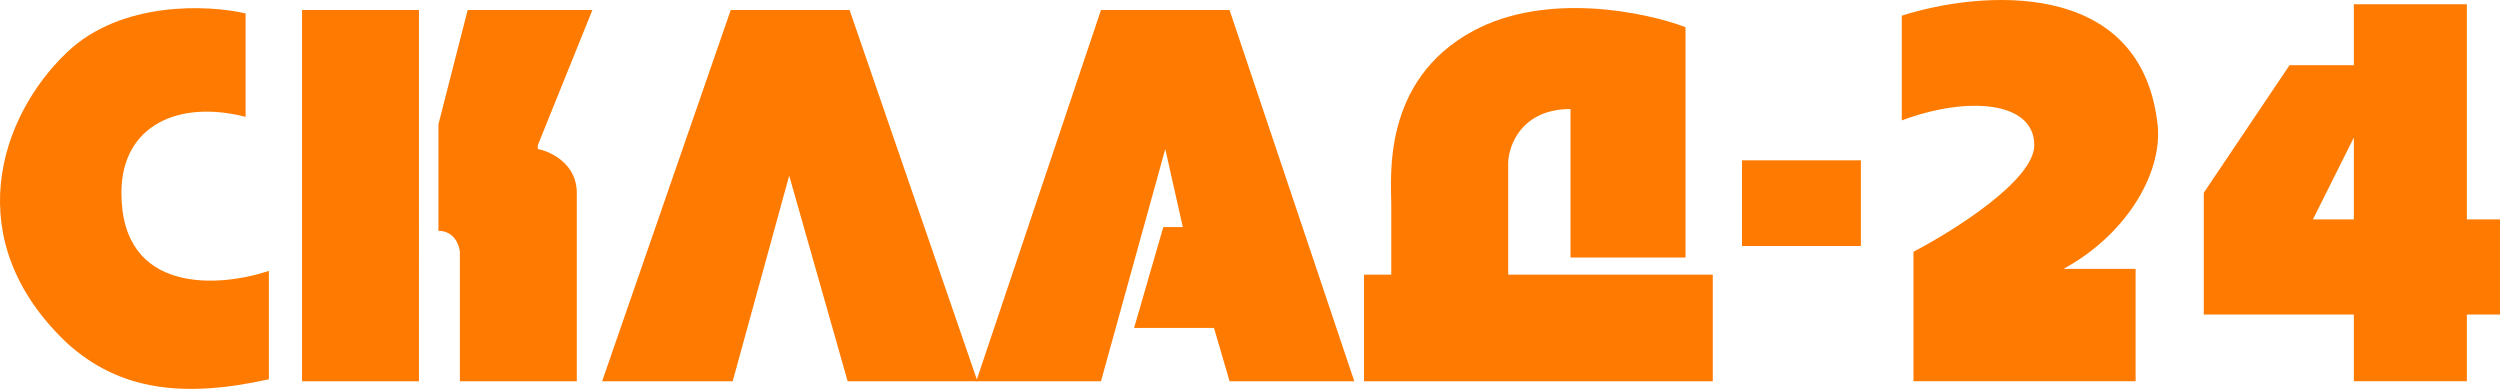
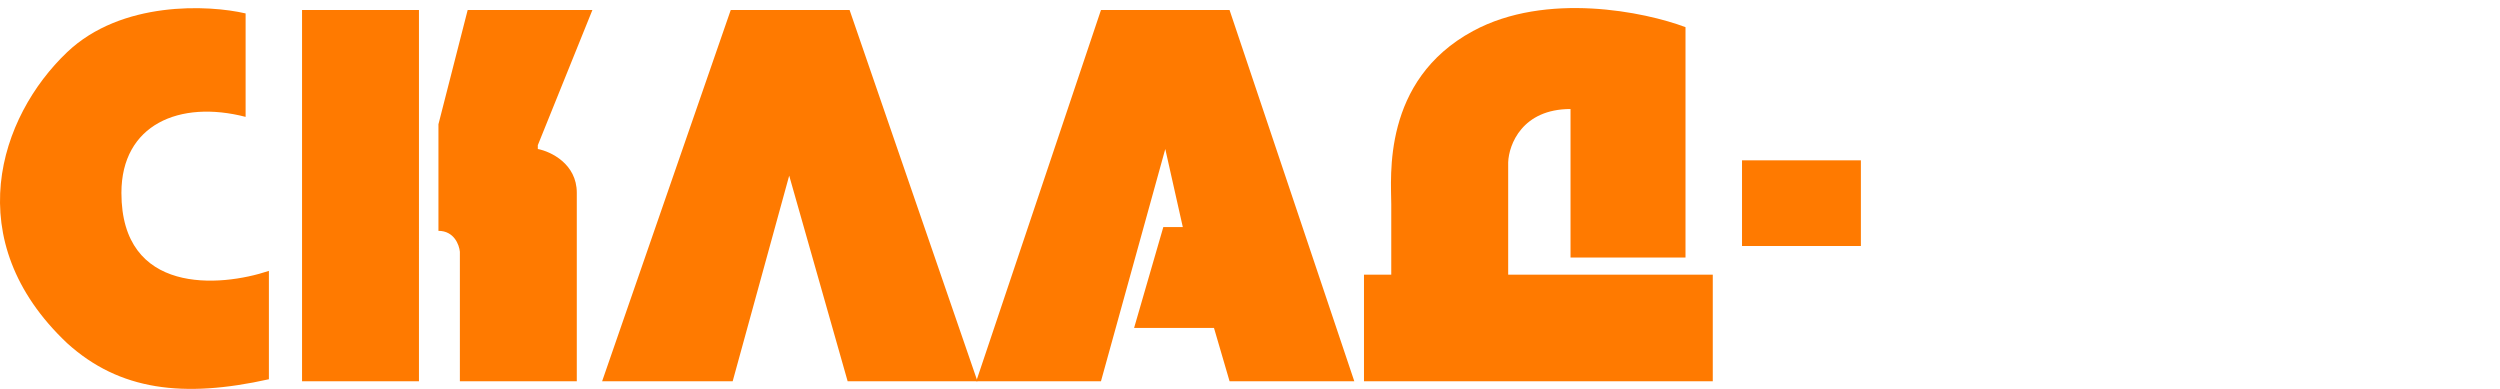
<svg xmlns="http://www.w3.org/2000/svg" width="180" height="28" fill="none">
  <g clip-path="url(#a)" fill="#FF7A00">
-     <path fill-rule="evenodd" clip-rule="evenodd" d="M136.928 8.668V1.129c5.565-1.782 17.032-2.768 18.379 7.539.561 3.426-1.964 8.087-6.734 10.69h5.191v8.087H137.77v-9.32c2.899-1.508 8.698-5.153 8.698-7.675 0-3.153-4.77-3.564-9.54-1.782Zm27.919-3.975h4.63V.307h8.137v15.488h2.385v6.853h-2.385v4.797h-8.137v-4.797h-10.803v-8.772l6.173-9.183Zm4.63 5.208v5.894h-2.946l2.946-5.894Z" />
    <path d="M133.984 11.545h-8.559v6.167h8.559v-6.167ZM106.063 2.23c5.276-2.851 12.393-1.37 15.293-.274V18.54h-8.278V7.85c-3.479 0-4.442 2.558-4.489 3.837v8.087h14.731v7.676H98.207v-7.676h1.964v-5.071c0-1.92-.702-8.91 5.892-12.473ZM79.27.722l-8.98 26.727h8.98l4.63-16.721 1.262 5.62h-1.403l-2.105 7.264h5.753l1.122 3.837h8.98L88.528.722h-9.26Zm-57.523 0v26.727h8.418V.722h-8.418Zm20.905 0h-8.98l-2.104 8.224v7.675c1.123 0 1.497 1.005 1.543 1.508v9.32h8.418V13.88c0-2.083-1.87-2.97-2.806-3.152v-.275L42.652.722Z" />
    <path d="m52.613.722-9.26 26.727h9.4l4.069-14.803L61.03 27.45h9.347L61.171.722h-8.558ZM17.684.967v7.448c-4.75-1.232-8.942.547-8.942 5.475 0 7.338 7.08 6.8 10.619 5.613v7.803c-6.148 1.369-10.759.821-14.531-2.601-7.825-7.392-4.89-16.29 0-20.945C8.742.037 15.03.347 17.684.967Z" />
  </g>
  <defs>
    <clipPath id="a">
      <path fill="#fff" d="M0 0h180v28H0z" />
    </clipPath>
  </defs>
</svg>